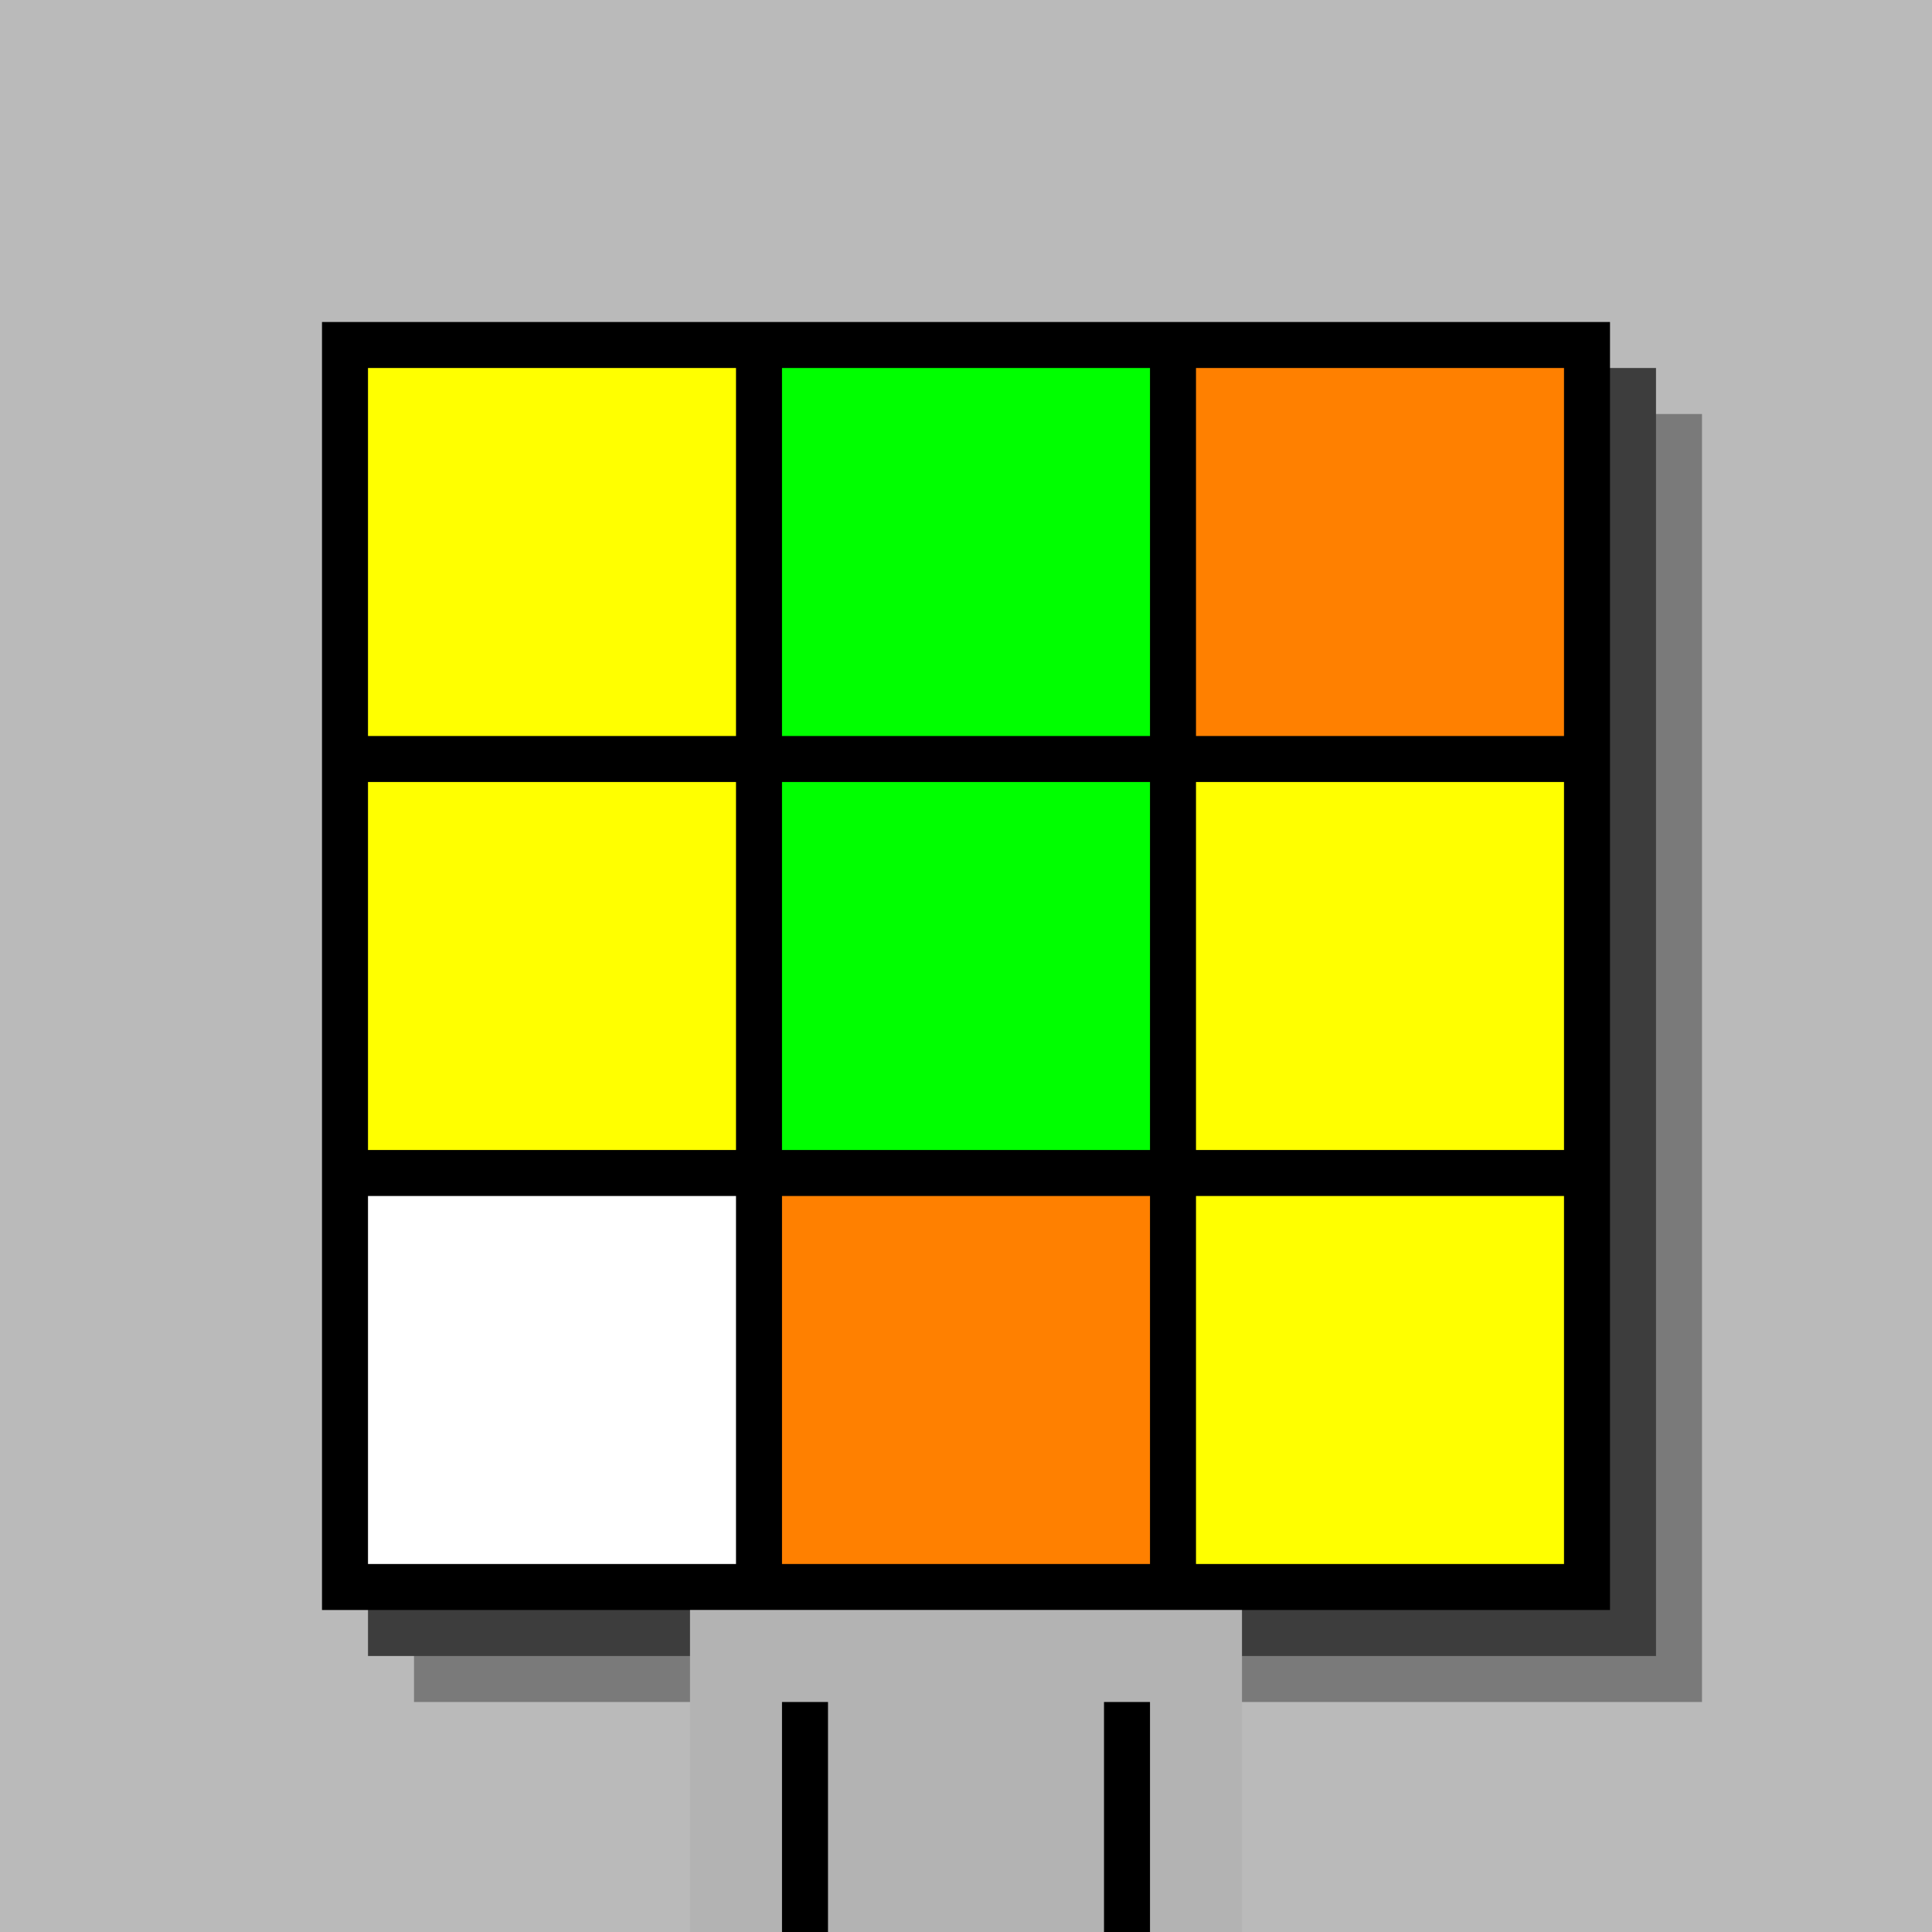
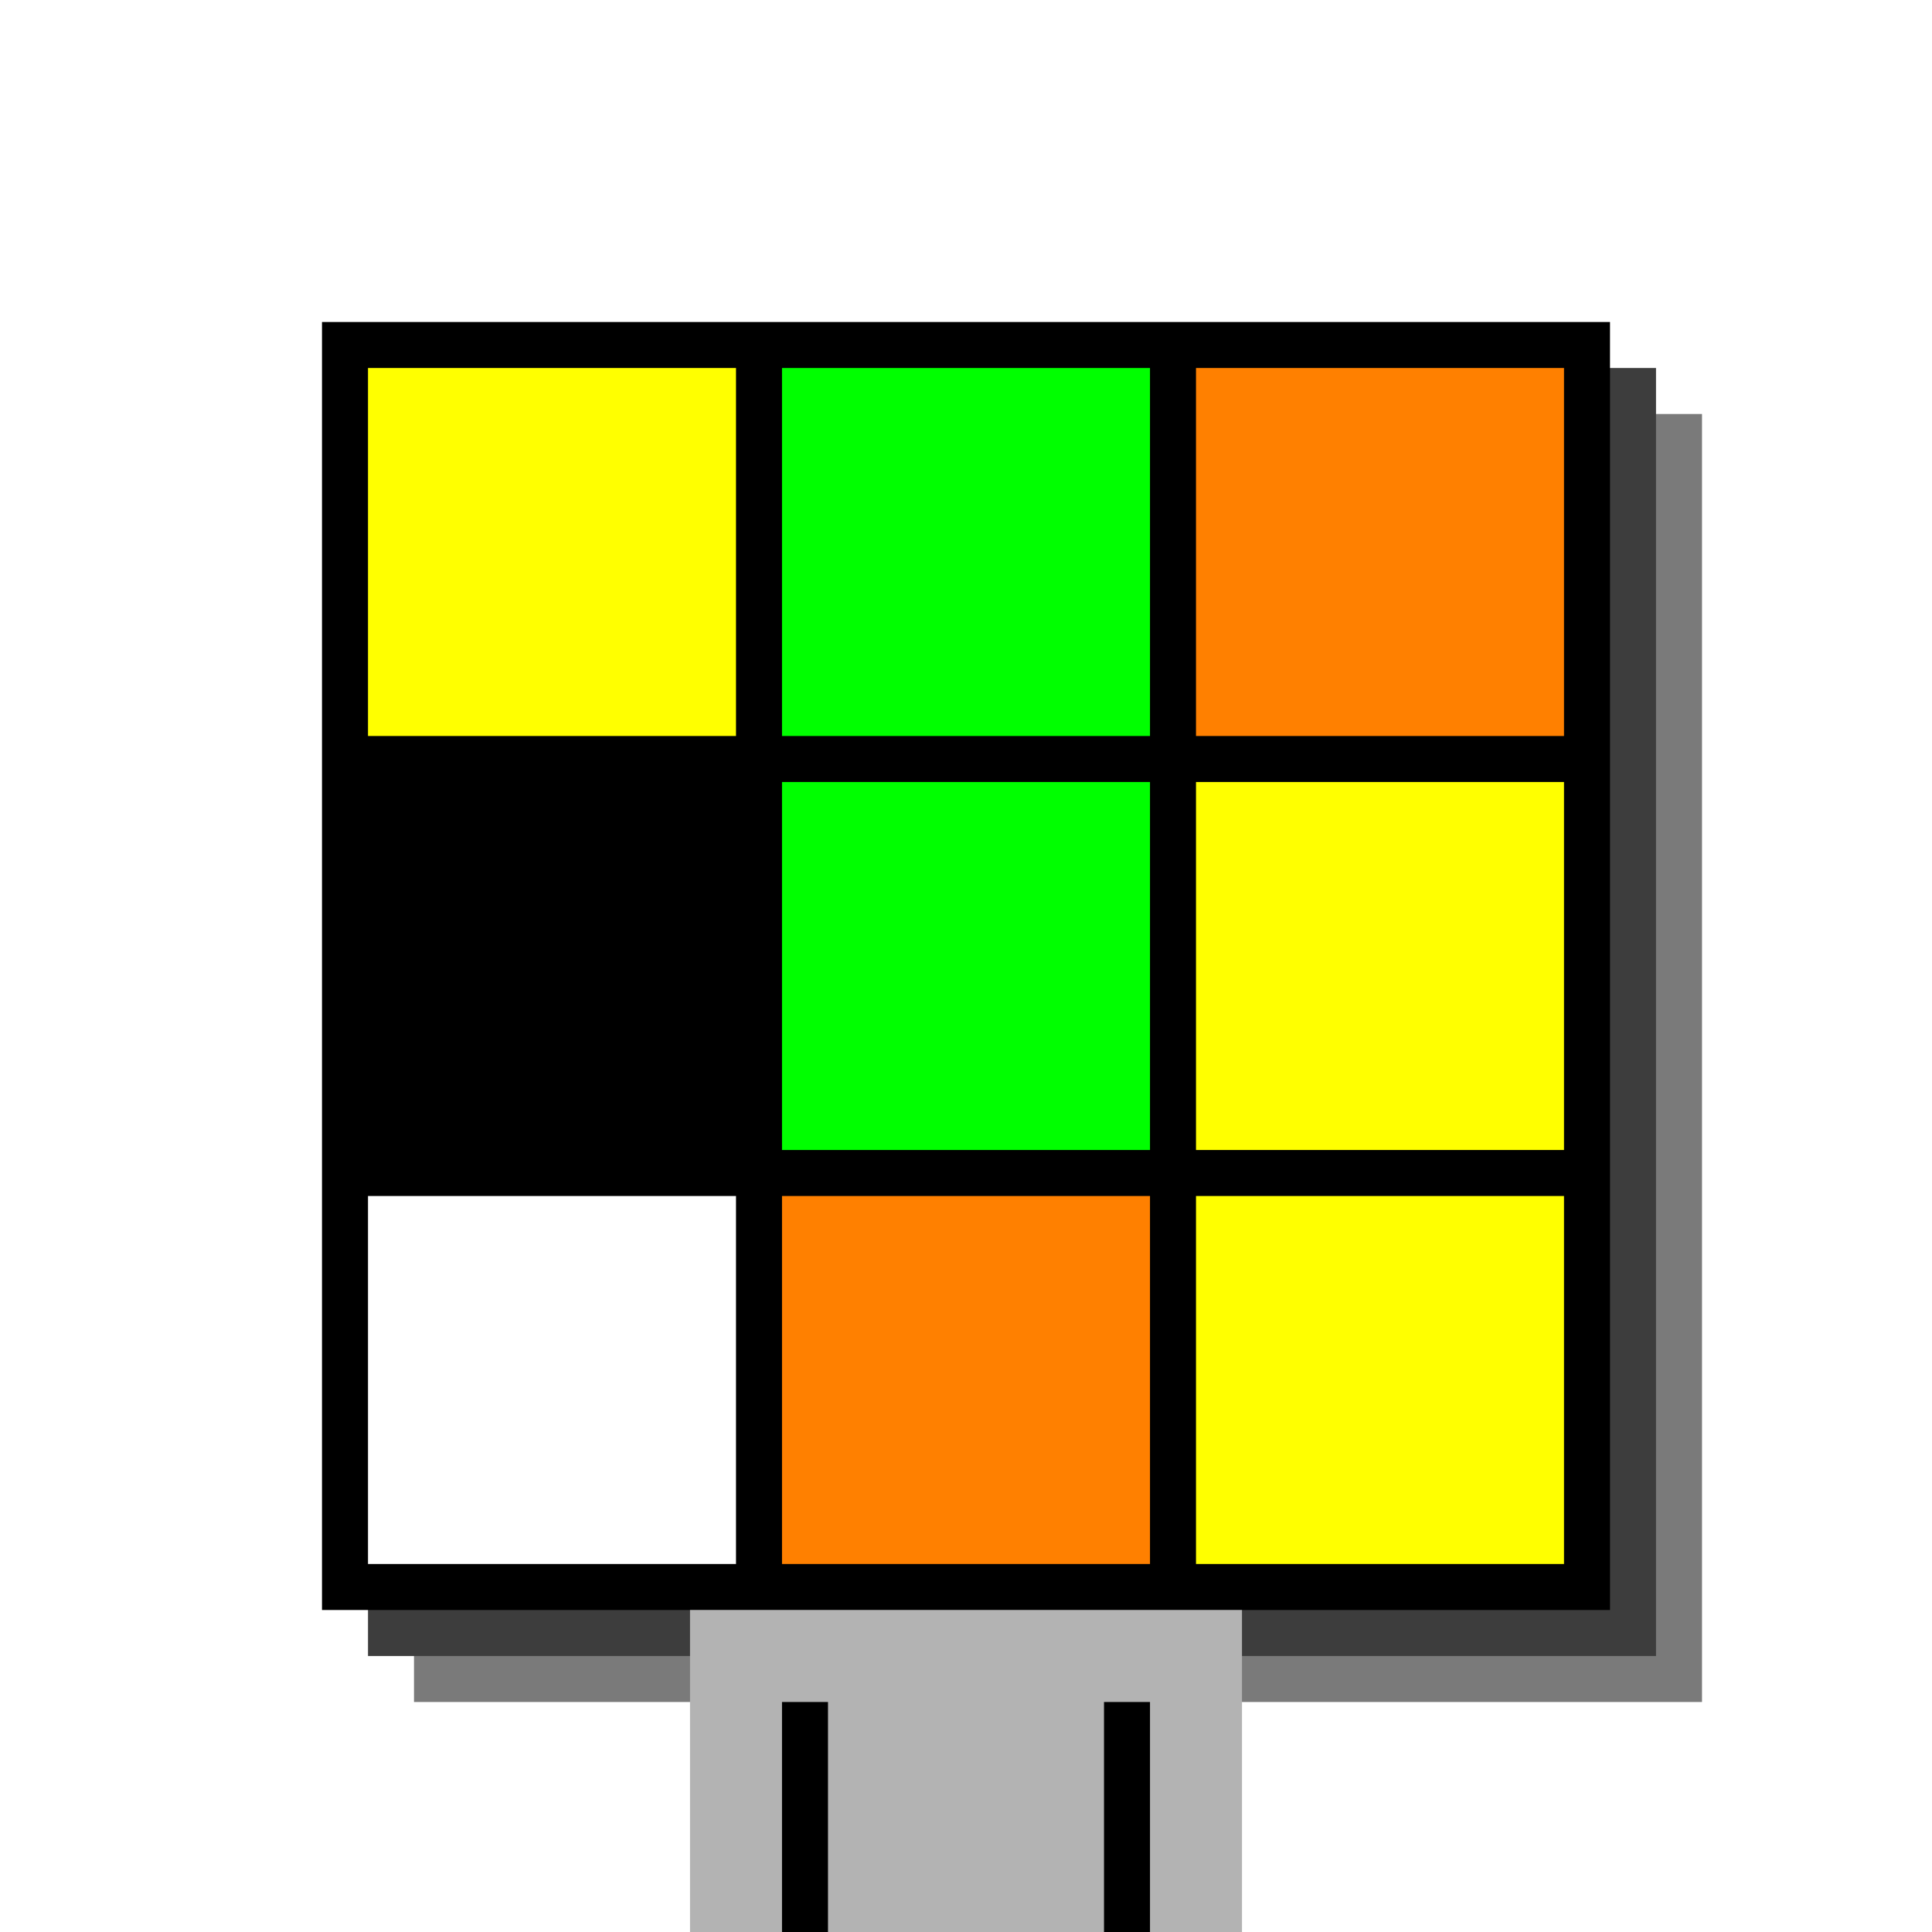
<svg xmlns="http://www.w3.org/2000/svg" width="420" height="420">
-   <rect width="420" height="420" x="0" y="0" fill="rgb(186,186,186)" />
  <rect width="280" height="280" x="90" y="90" fill="rgb(122,122,122)" />
  <rect width="280" height="280" x="80" y="80" fill="rgb(61,61,61)" />
  <rect width="280" height="280" x="70" y="70" fill="#000000" />
  <rect width="120" height="70" x="150" y="350" fill="rgb(179,179,179)" />
  <rect width="10" height="50" x="170" y="370" fill="#000000" />
  <rect width="10" height="50" x="240" y="370" fill="#000000" />
  <rect width="80" height="80" x="80" y="80" fill="#ffff00" />
  <rect width="80" height="80" x="170" y="80" fill="#00ff00" />
  <rect width="80" height="80" x="260" y="80" fill="#ff8000" />
-   <rect width="80" height="80" x="80" y="170" fill="#ffff00" />
  <rect width="80" height="80" x="170" y="170" fill="#00ff00" />
  <rect width="80" height="80" x="260" y="170" fill="#ffff00" />
  <rect width="80" height="80" x="80" y="260" fill="#ffffff" />
  <rect width="80" height="80" x="170" y="260" fill="#ff8000" />
  <rect width="80" height="80" x="260" y="260" fill="#ffff00" />
</svg>